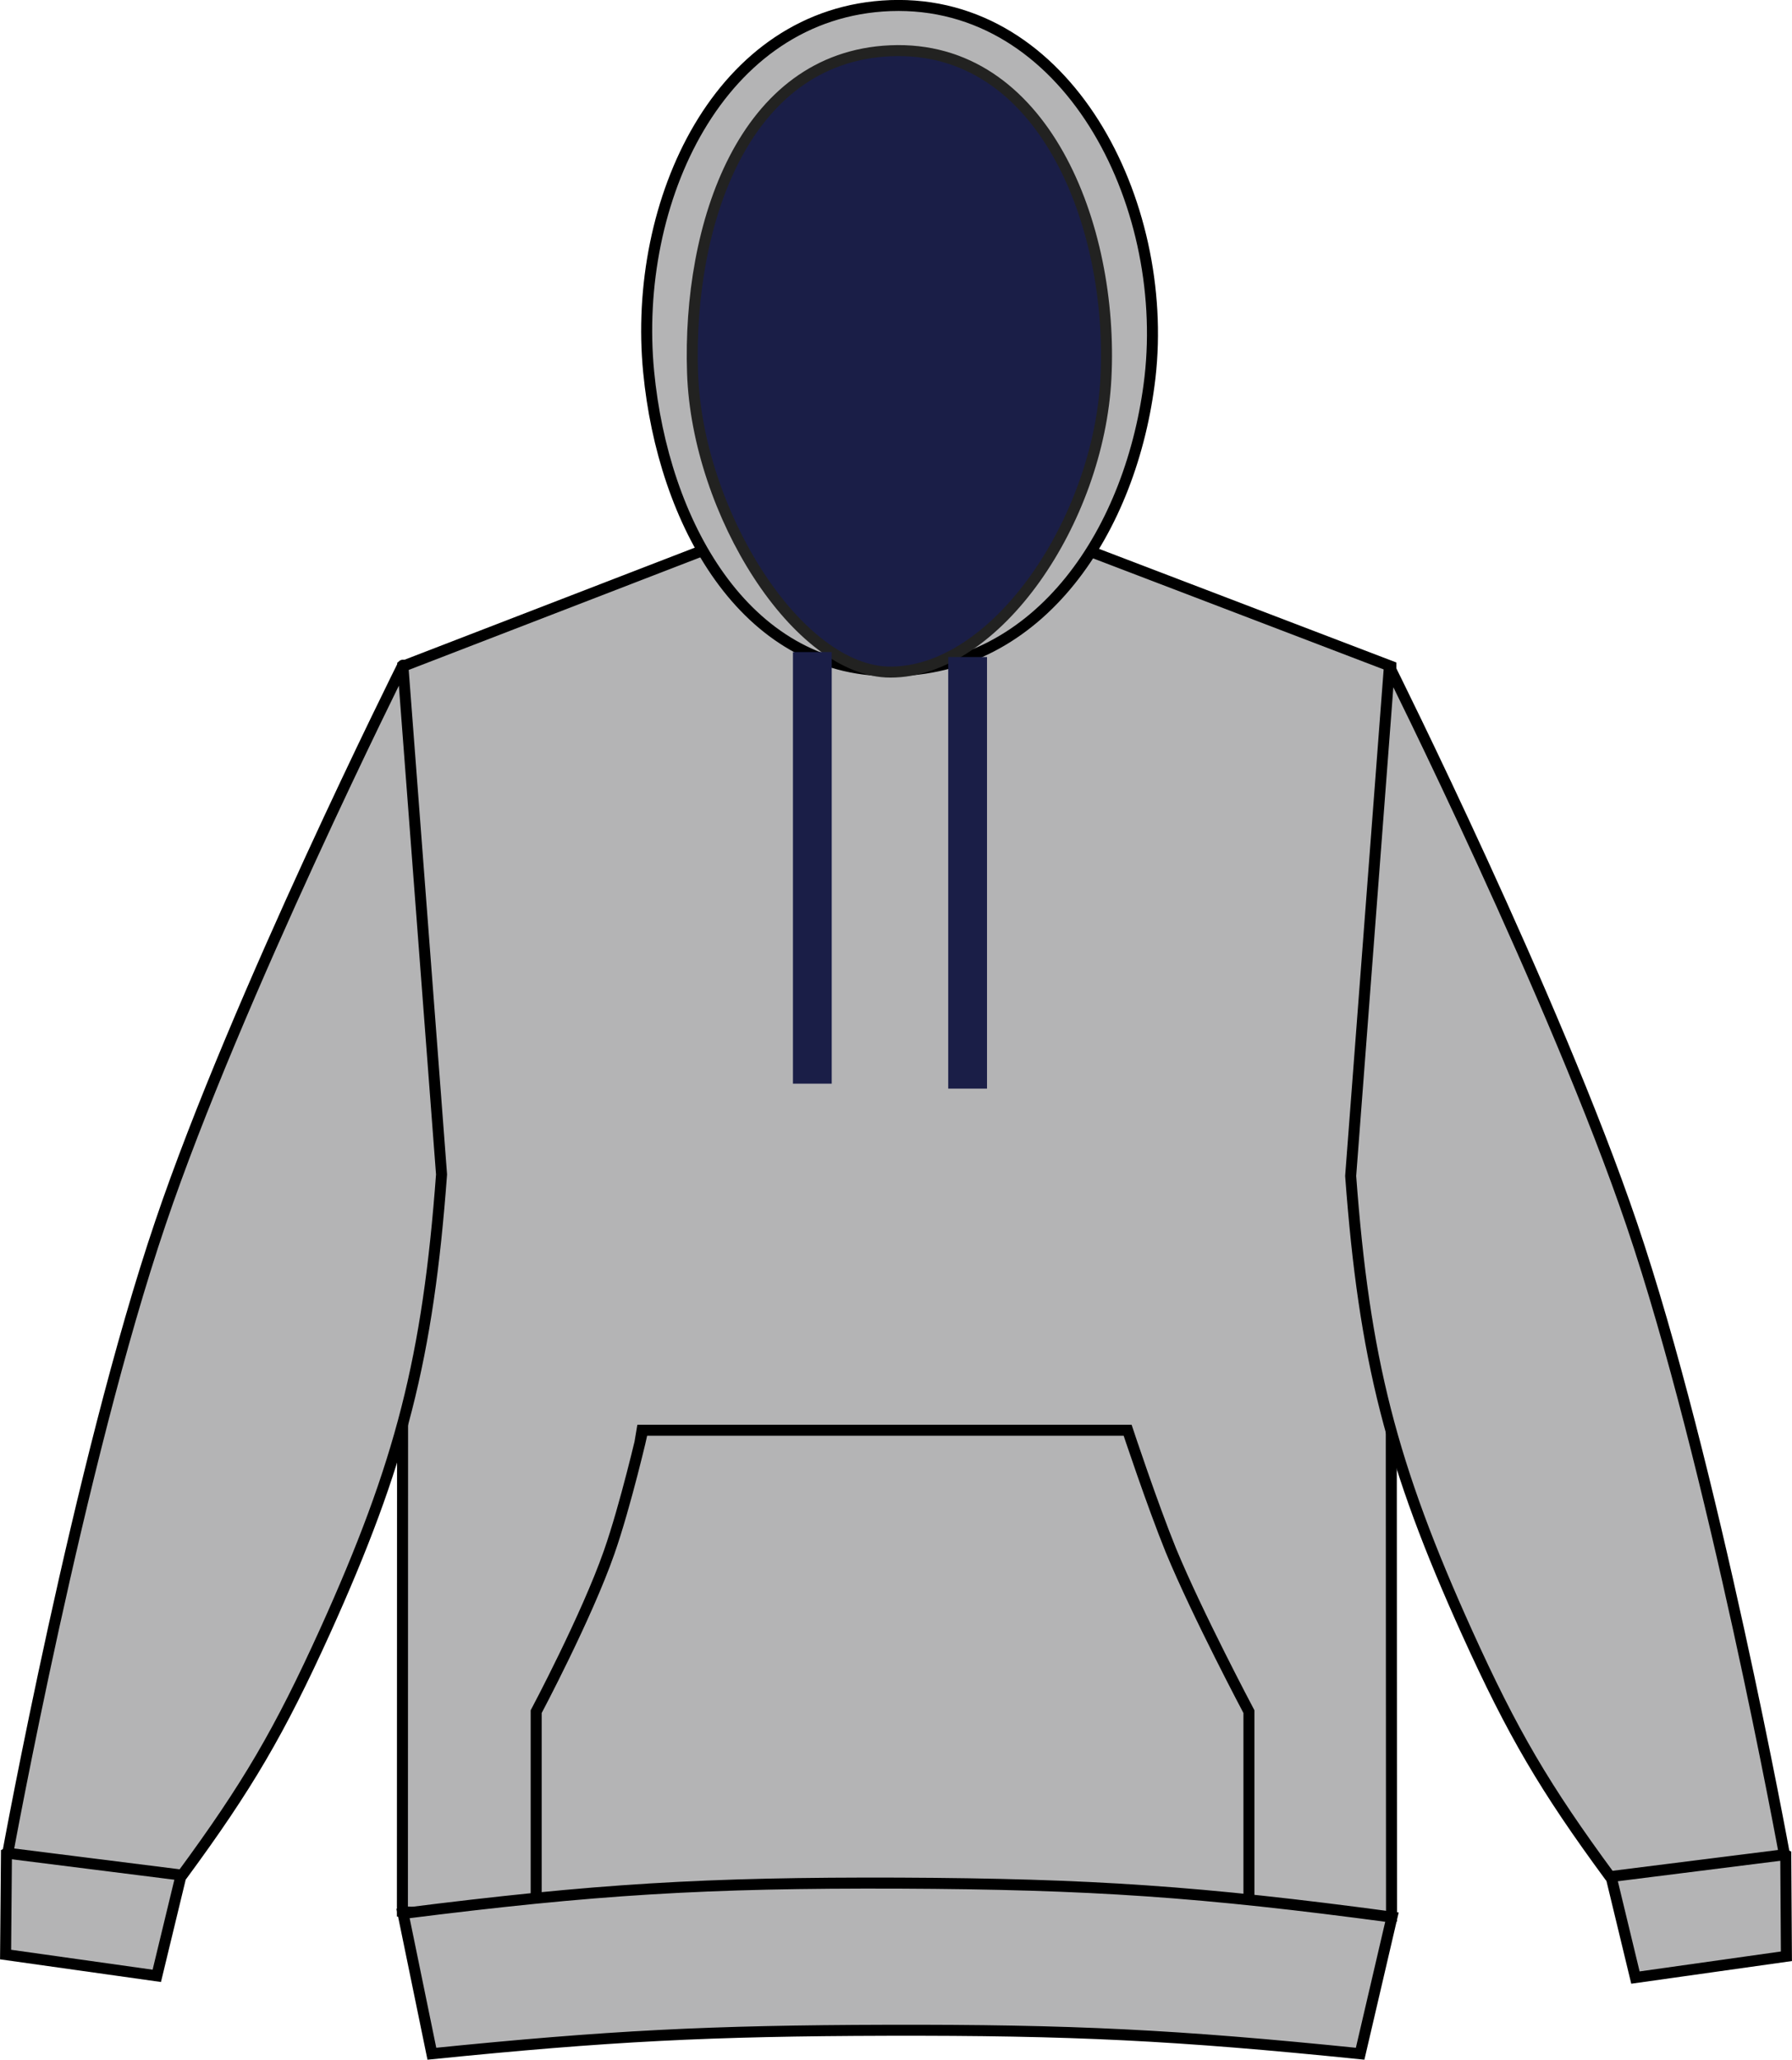
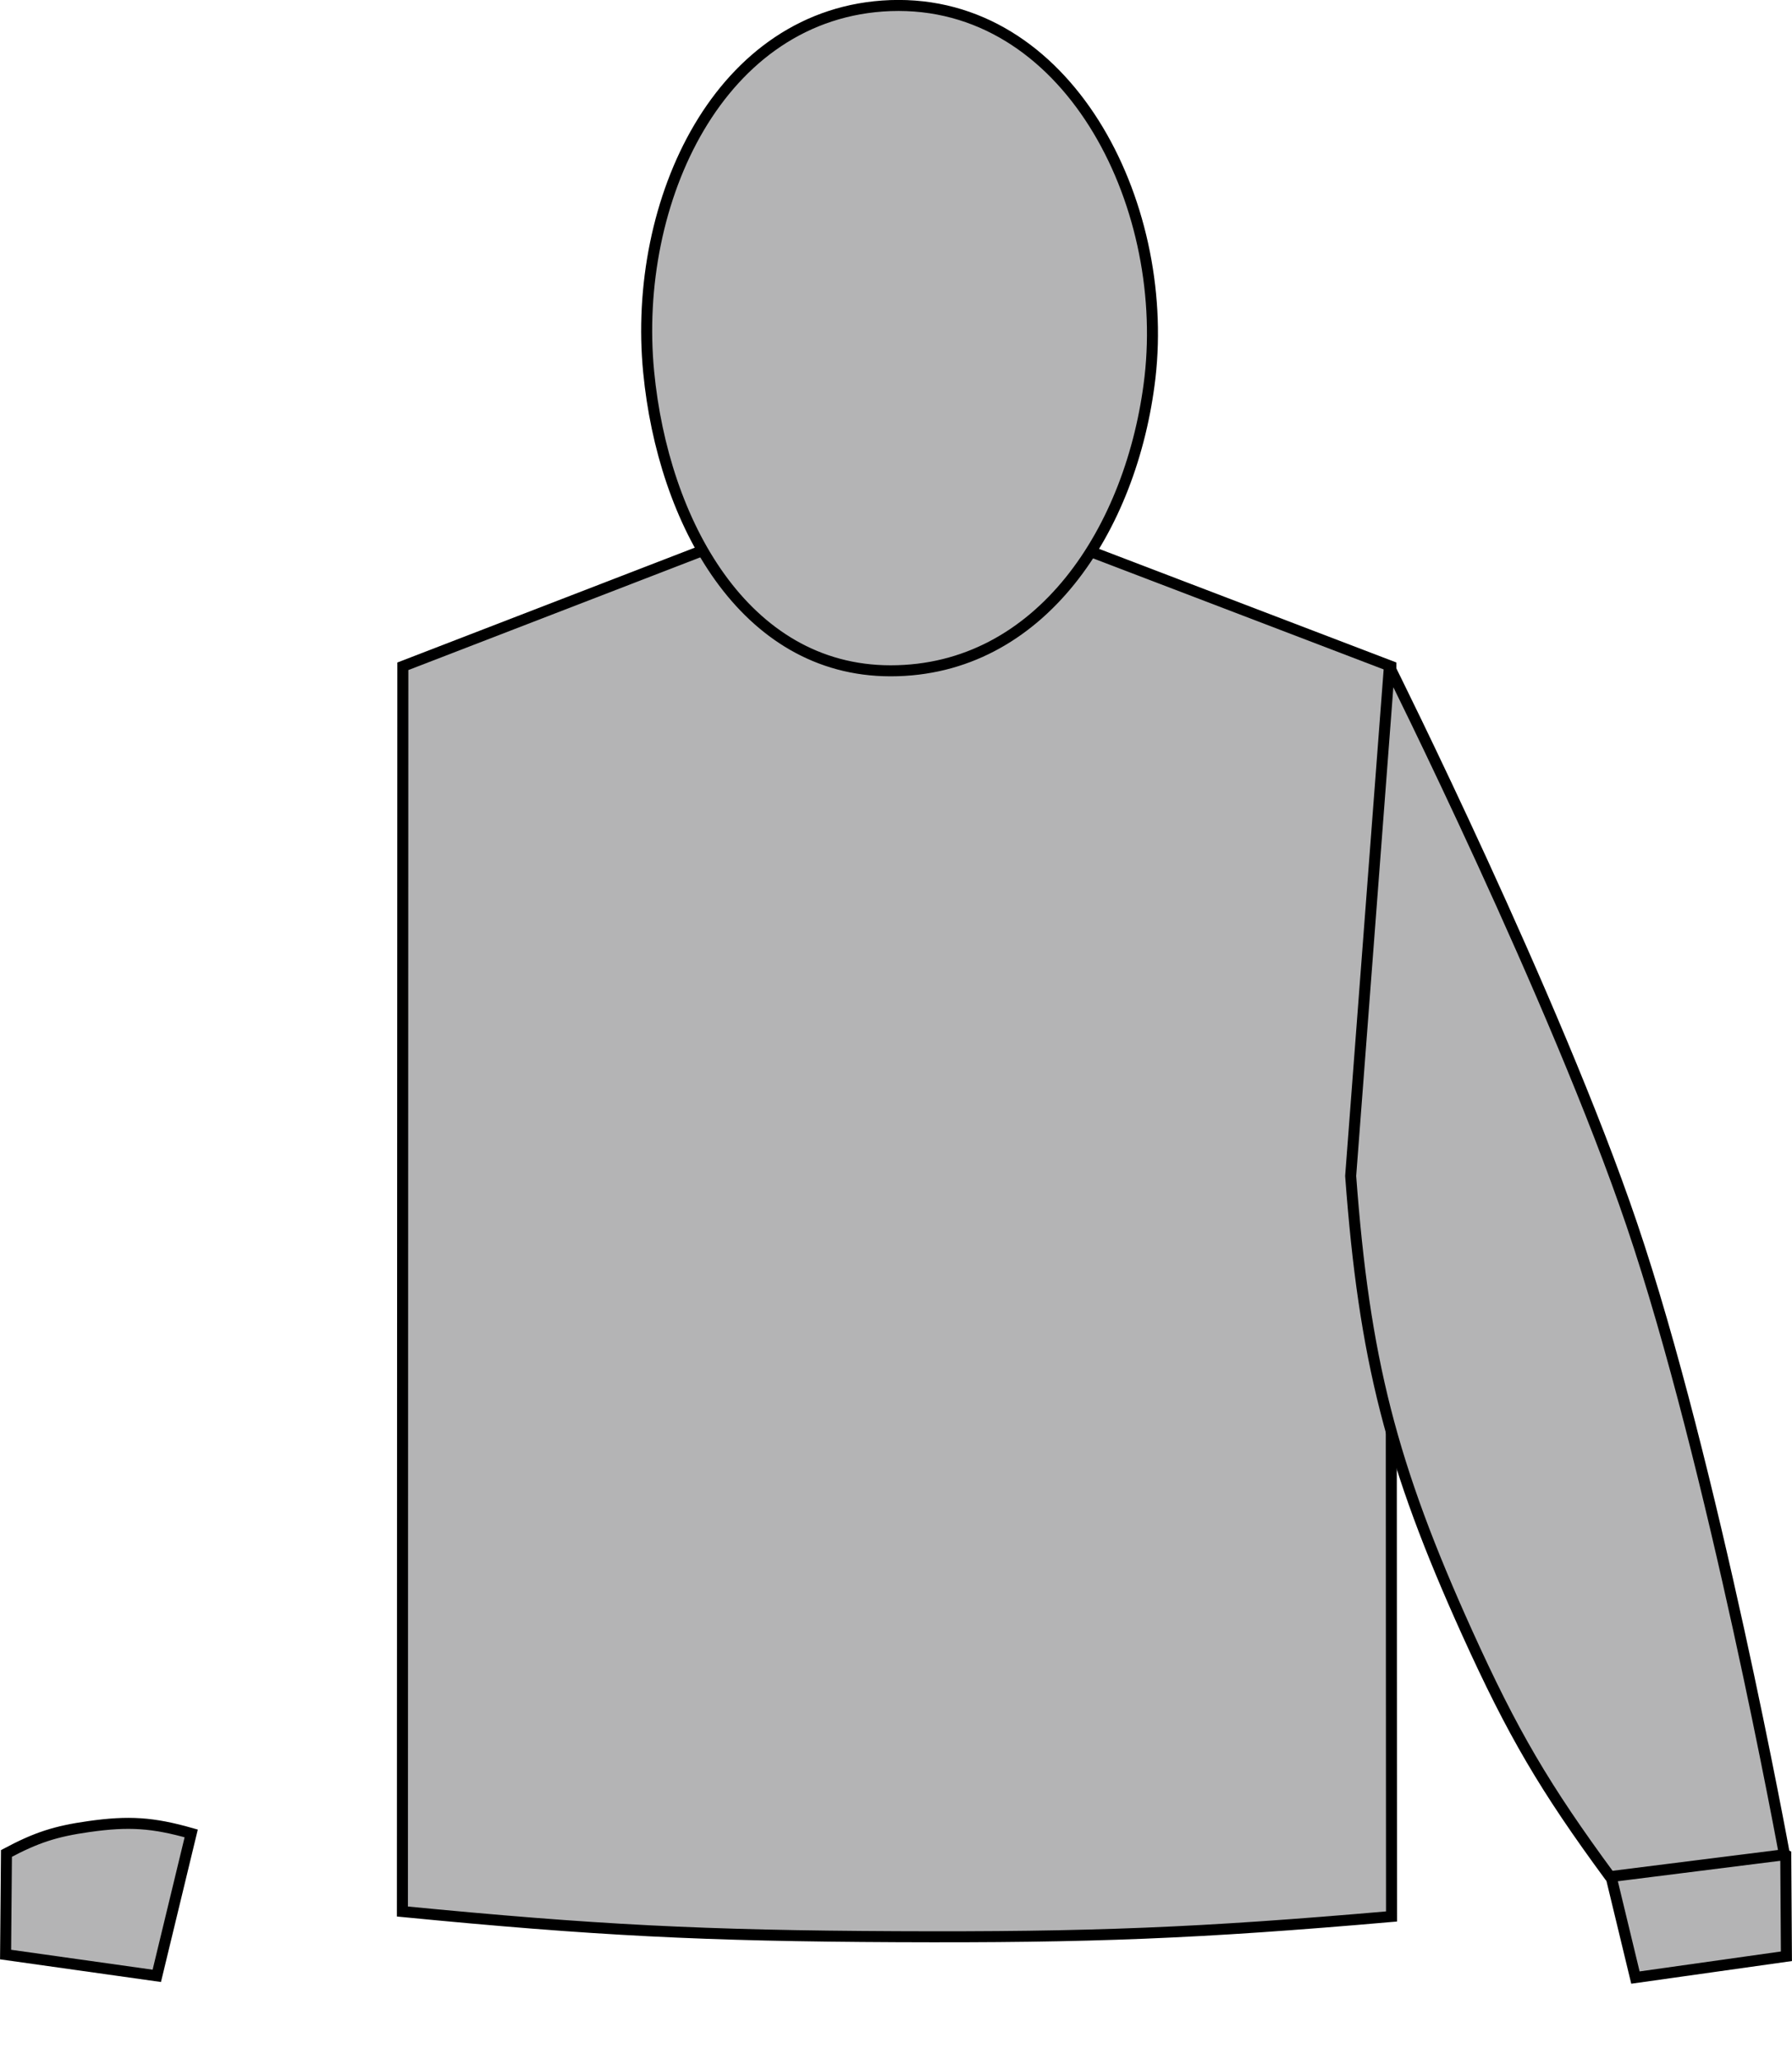
<svg xmlns="http://www.w3.org/2000/svg" version="1.1" id="Layer_1" x="0px" y="0px" viewBox="0 0 833.2 957.4" style="enable-background:new 0 0 833.2 957.4;" xml:space="preserve">
  <style type="text/css">
	.st0{fill:#B4B4B5;stroke:#000000;stroke-width:5.12;stroke-miterlimit:3.86;}
	.st1{fill:#B4B4B5;stroke:#000000;stroke-width:5.12;stroke-linejoin:round;}
	.st2{fill:#1A1E47;stroke:#222221;stroke-width:5.11;stroke-miterlimit:3.86;}
	.st3{fill:none;stroke:#1A1E47;stroke-width:18.03;stroke-miterlimit:3.86;}
</style>
  <title>JH003 HE_FN LINE</title>
  <path class="st0" d="M187.3,309.7l148.2-57.2c0,0,47,16,78.2,16.4c33.1,0.4,83.3-16.4,83.3-16.4l149.7,57.2l0.3,581.1  c-89.4,7.8-140.2,9.8-230,9.4s-140.6-3-229.9-11.7L187.3,309.7L187.3,309.7z" />
  <path class="st0" d="M760.4,919.2l-16-66.3c17.9-5.1,29.1-5.8,47.5-3.2c15.6,2.2,24.5,5.1,38.4,12.5l0.3,47.1L760.4,919.2  L760.4,919.2z" />
  <path class="st1" d="M748.6,872.3c-30.4-41.3-45.3-66.7-66.5-113.5c-35.2-77.8-47.8-127-54.1-212.2l18-236.7  c0,0,77.3,154.8,112.7,259.2c37.8,111.3,71,293,71,293L748.6,872.3z" />
  <path class="st0" d="M72.9,918.4l16-66.2c-17.9-5.1-29.1-5.8-47.5-3.2c-15.6,2.2-24.5,5.1-38.4,12.5l-0.4,47L72.9,918.4L72.9,918.4z  " />
-   <path class="st1" d="M84.7,871.6c30.4-41.3,45.3-66.8,66.5-113.5c35.2-77.8,47.8-127,54.1-212.2l-18-236.7  c0,0-77.4,154.8-112.7,259.2c-37.8,111.3-71,293-71,293L84.7,871.6z" />
  <path class="st0" d="M414.1,311.8c69.7,0,112.4-65.9,120.6-136.4C544,93.8,496.1-0.3,414,2.6c-79.5,3-120.1,91.1-112.4,170.3  C308.3,242.3,345.8,311.8,414.1,311.8z" />
-   <path class="st2" d="M414,312.4c49.4,0,96.8-70.6,100.2-136.5c3.7-71-29.1-155.4-100.2-152.3c-68.5,3-94.3,81.2-92,149.7  C324.2,238.4,371,312.4,414,312.4L414,312.4z" />
-   <path class="st3" d="M377.7,303.1v200.6 M449.9,305.4V506" />
-   <path class="st0" d="M298.9,664.8h225.4c0,0,11.4,34.4,20.1,55.8c12.4,30,36.3,75,36.3,75v96.9H249.3v-96.9c0,0,23.4-44,33.9-74  C290.8,700,298.9,664.9,298.9,664.8L298.9,664.8z" />
-   <path class="st0" d="M200.8,954.6c82.2-8.3,129-10.7,211.7-10.9c85.9-0.2,134.5,2.2,219.9,10.9l14.8-63.5  c-88.8-11.9-139.7-15.4-229.3-15.8c-90.1-0.3-141.1,2.8-230.5,14.1L200.8,954.6z" />
</svg>